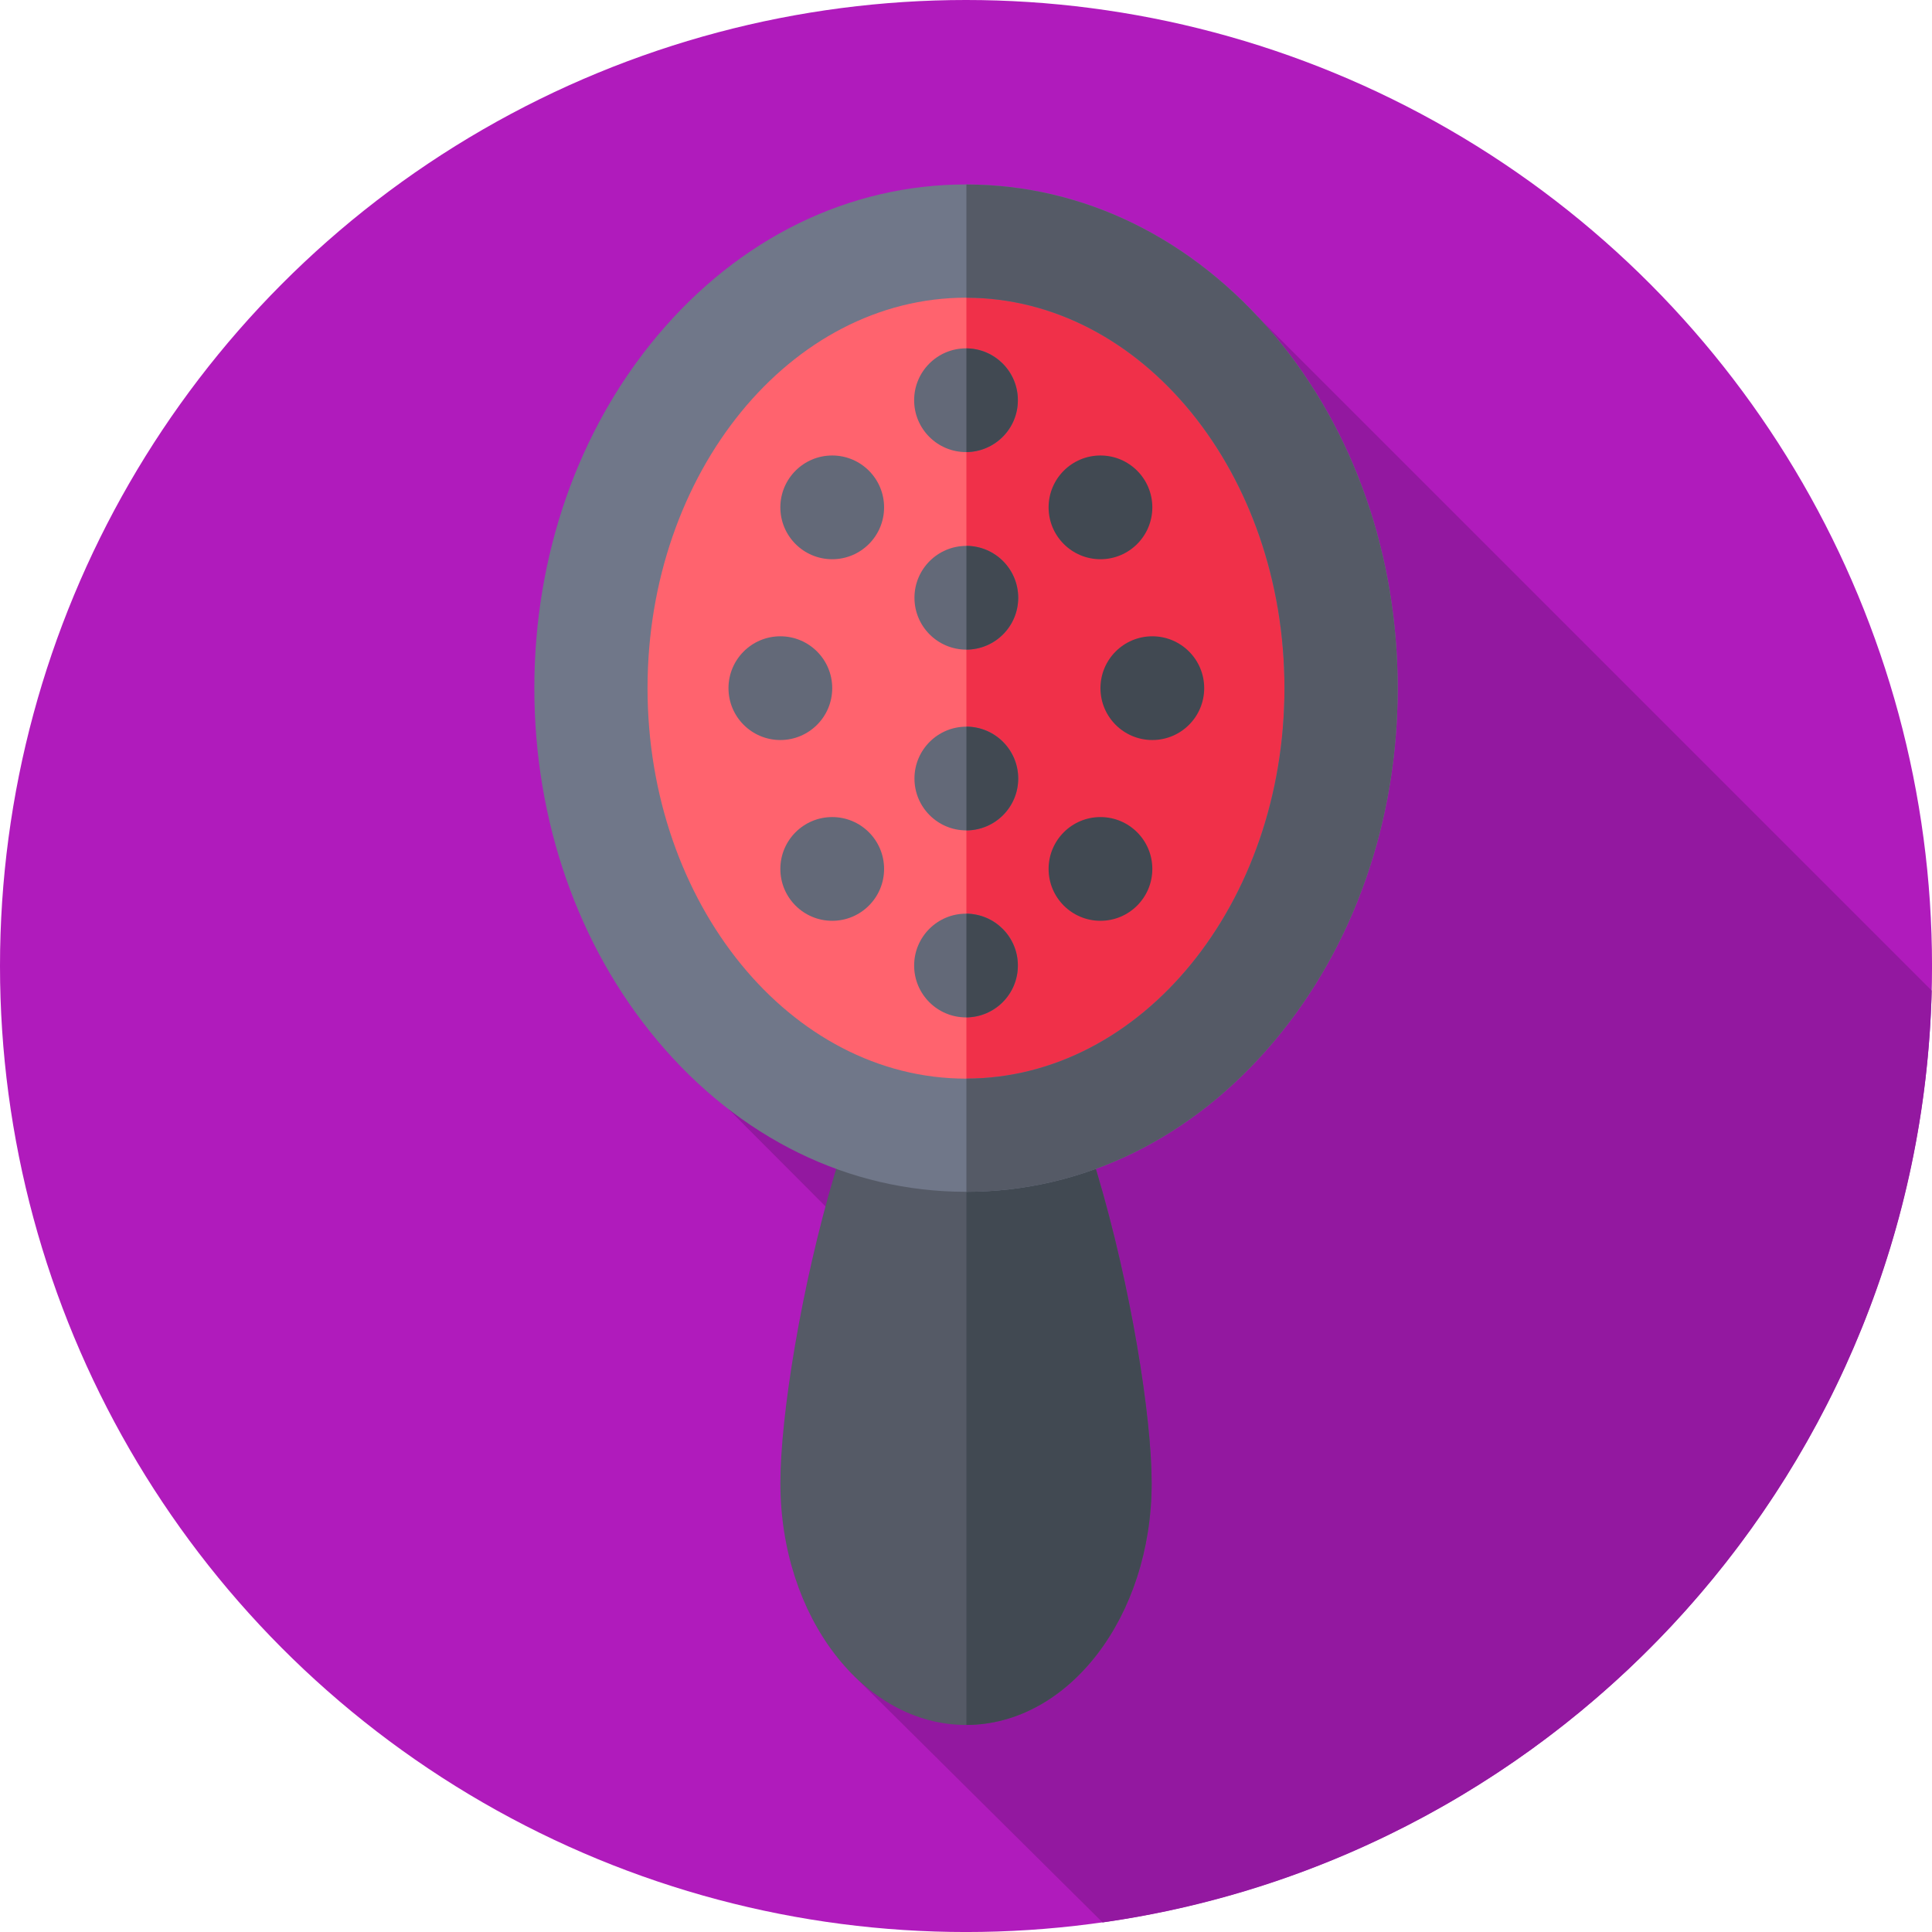
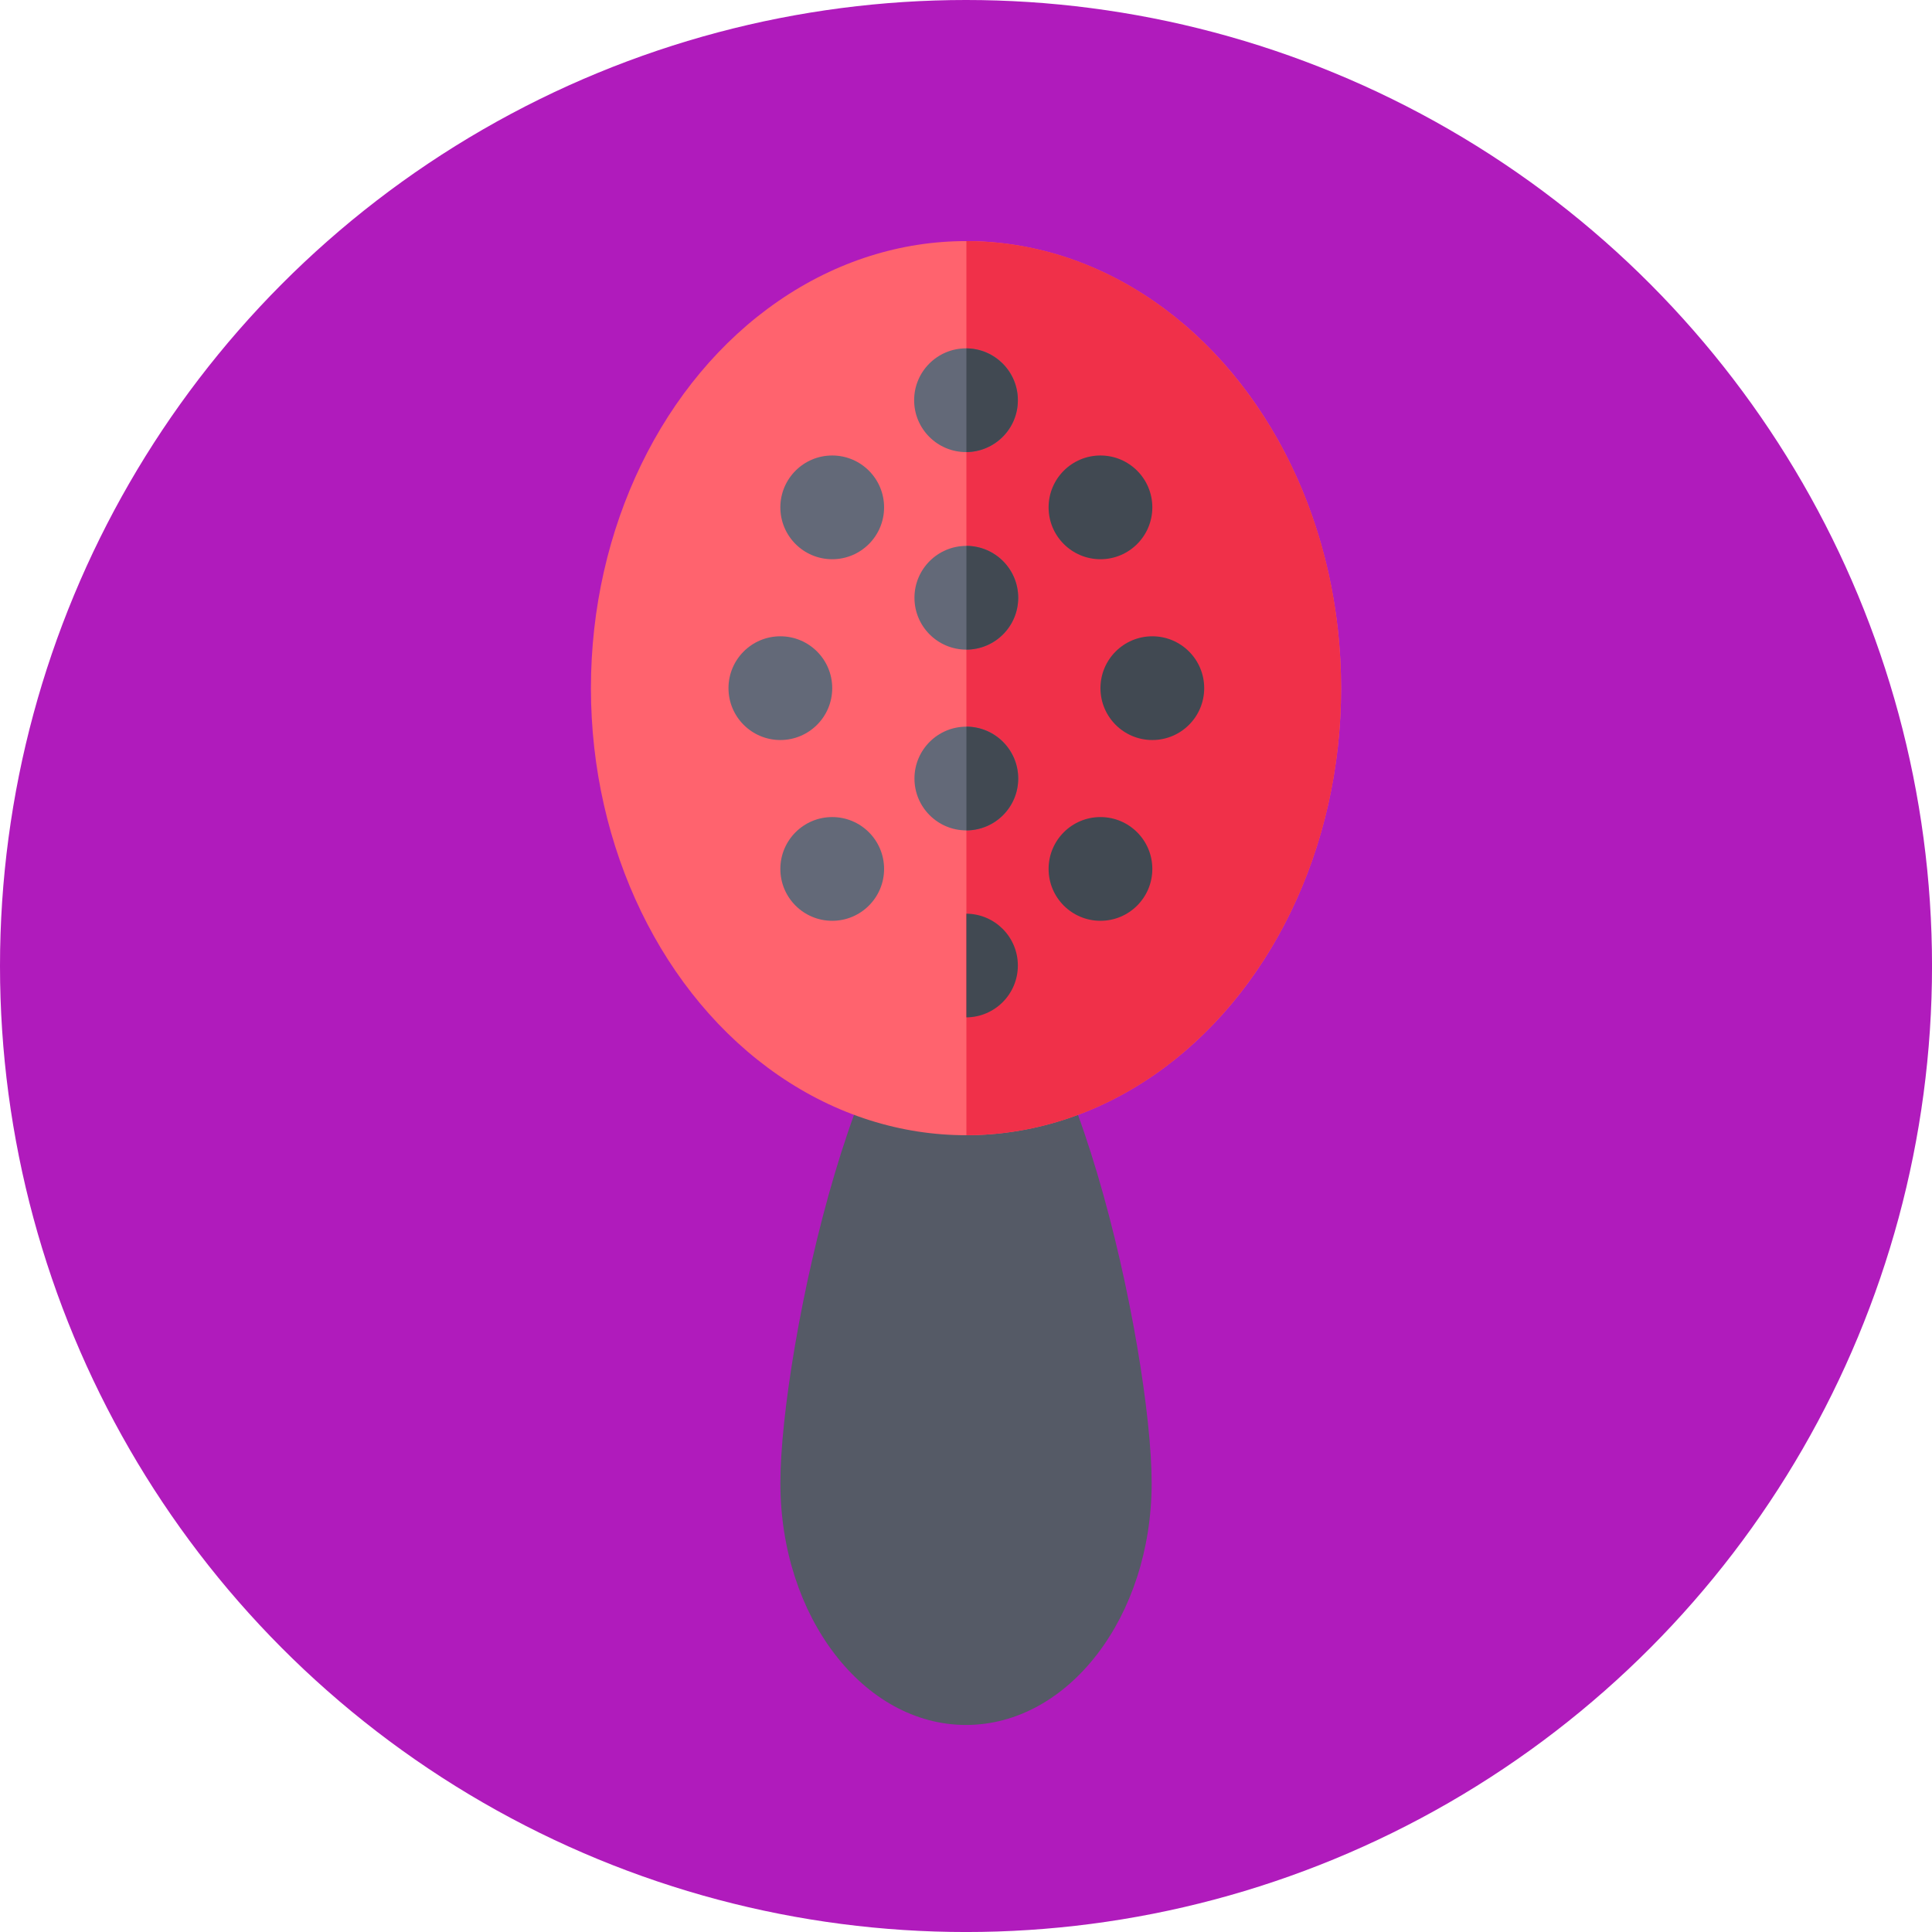
<svg xmlns="http://www.w3.org/2000/svg" id="Layer_1" data-name="Layer 1" viewBox="0 0 85.039 85.039">
  <defs>
    <style> .cls-1 { fill: #555a66; } .cls-2 { fill: #b01bbc; } .cls-3 { fill: #707789; } .cls-4 { fill: #414952; } .cls-5 { fill: #ff636e; } .cls-6 { fill: #9318a0; } .cls-7 { fill: #636978; } .cls-8 { fill: #f03049; } </style>
  </defs>
  <circle class="cls-2" cx="42.52" cy="42.52" r="42.52" />
-   <path class="cls-6" d="M48.531,84.618c20.288-2.871,35.971-20.061,36.495-41.015l-29.638-29.638-23.323,34.854,15.201,15.246-9.869,9.508,11.134,11.043Z" />
  <path class="cls-1" d="M50.691,65.278c0,5.881-3.659,10.648-8.171,10.648s-8.171-4.767-8.171-10.648,3.659-22.832,8.171-22.832,8.171,16.952,8.171,22.832Z" />
-   <path class="cls-4" d="M50.691,65.278c0-5.873-3.649-22.786-8.153-22.831v33.478c4.505-.013,8.153-4.774,8.153-10.647Z" />
  <ellipse class="cls-5" cx="42.52" cy="30.29" rx="16.51" ry="19.678" />
  <path class="cls-8" d="M59.029,30.29c0-10.861-7.382-19.666-16.492-19.678v39.356c9.11-.012,16.492-8.817,16.492-19.678Z" />
-   <path class="cls-3" d="M42.52,52.459c-5.159,0-9.983-2.363-13.583-6.654-3.494-4.165-5.418-9.675-5.418-15.516s1.924-11.351,5.418-15.516c3.6-4.291,8.424-6.654,13.583-6.654s9.983,2.363,13.583,6.654c3.494,4.165,5.418,9.675,5.418,15.516s-1.924,11.351-5.418,15.516c-3.6,4.291-8.424,6.654-13.583,6.654ZM42.52,13.103c-7.73,0-14.018,7.71-14.018,17.187s6.289,17.187,14.018,17.187,14.018-7.71,14.018-17.187-6.289-17.187-14.018-17.187Z" />
-   <path class="cls-1" d="M56.102,14.774c-3.596-4.286-8.412-6.648-13.565-6.653v4.983c7.721.012,14,7.717,14,17.186s-6.279,17.174-14,17.186v4.983c5.152-.005,9.969-2.368,13.565-6.653,3.494-4.165,5.418-9.675,5.418-15.516s-1.924-11.351-5.418-15.516h0Z" />
  <g>
    <circle class="cls-7" cx="36.631" cy="22.332" r="2.283" />
    <circle class="cls-7" cx="36.631" cy="38.247" r="2.283" />
  </g>
  <circle class="cls-7" cx="34.348" cy="30.29" r="2.283" />
  <g>
    <circle class="cls-4" cx="48.438" cy="38.247" r="2.283" />
    <circle class="cls-4" cx="48.438" cy="22.332" r="2.283" />
  </g>
  <circle class="cls-4" cx="50.721" cy="30.29" r="2.283" />
  <circle class="cls-7" cx="42.52" cy="17.616" r="2.283" />
-   <circle class="cls-7" cx="42.52" cy="42.499" r="2.283" />
  <g>
    <circle class="cls-7" cx="42.534" cy="26.311" r="2.283" />
    <circle class="cls-7" cx="42.534" cy="34.268" r="2.283" />
  </g>
  <path class="cls-4" d="M44.802,17.616c0-1.255-1.012-2.272-2.265-2.282v4.564c1.252-.01,2.265-1.027,2.265-2.282Z" />
  <path class="cls-4" d="M44.802,42.499c0-1.255-1.012-2.272-2.265-2.282v4.564c1.252-.01,2.265-1.027,2.265-2.282Z" />
  <g>
    <path class="cls-4" d="M44.817,26.311c0-1.26-1.02-2.281-2.279-2.283v4.565c1.259-.002,2.279-1.023,2.279-2.282Z" />
    <path class="cls-4" d="M44.817,34.268c0-1.259-1.02-2.281-2.279-2.283v4.565c1.259-.002,2.279-1.023,2.279-2.282Z" />
  </g>
</svg>